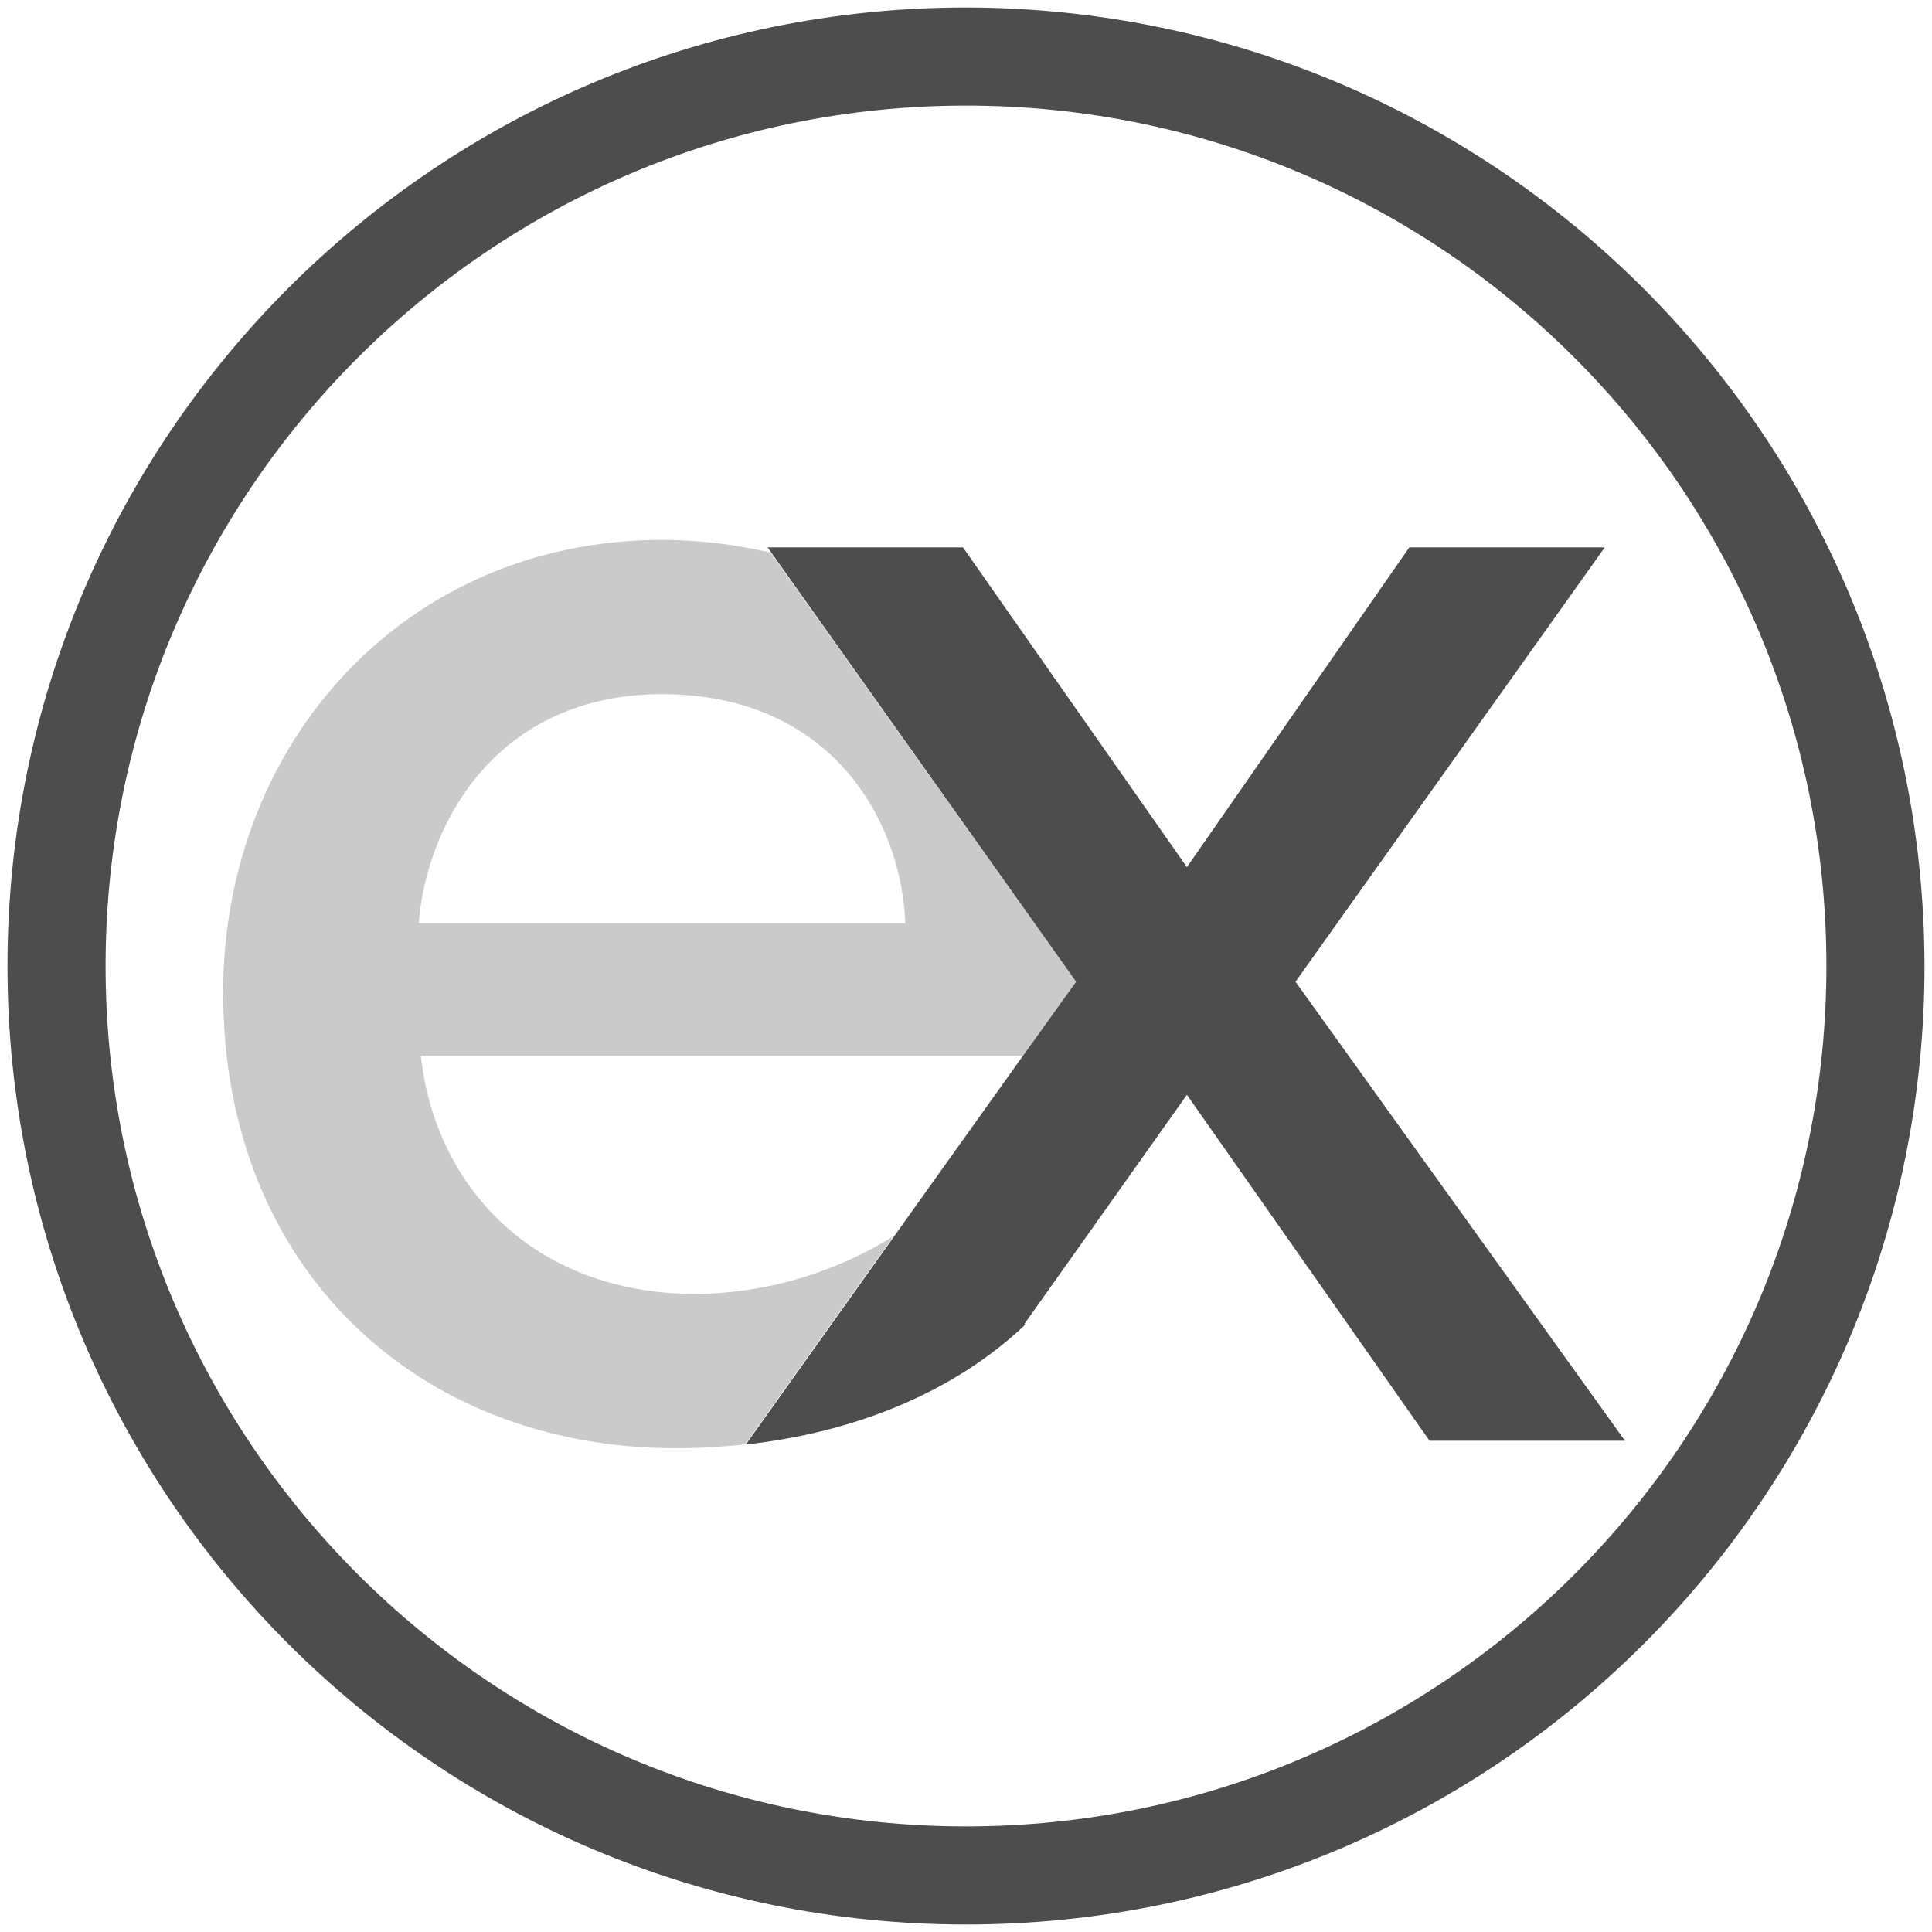
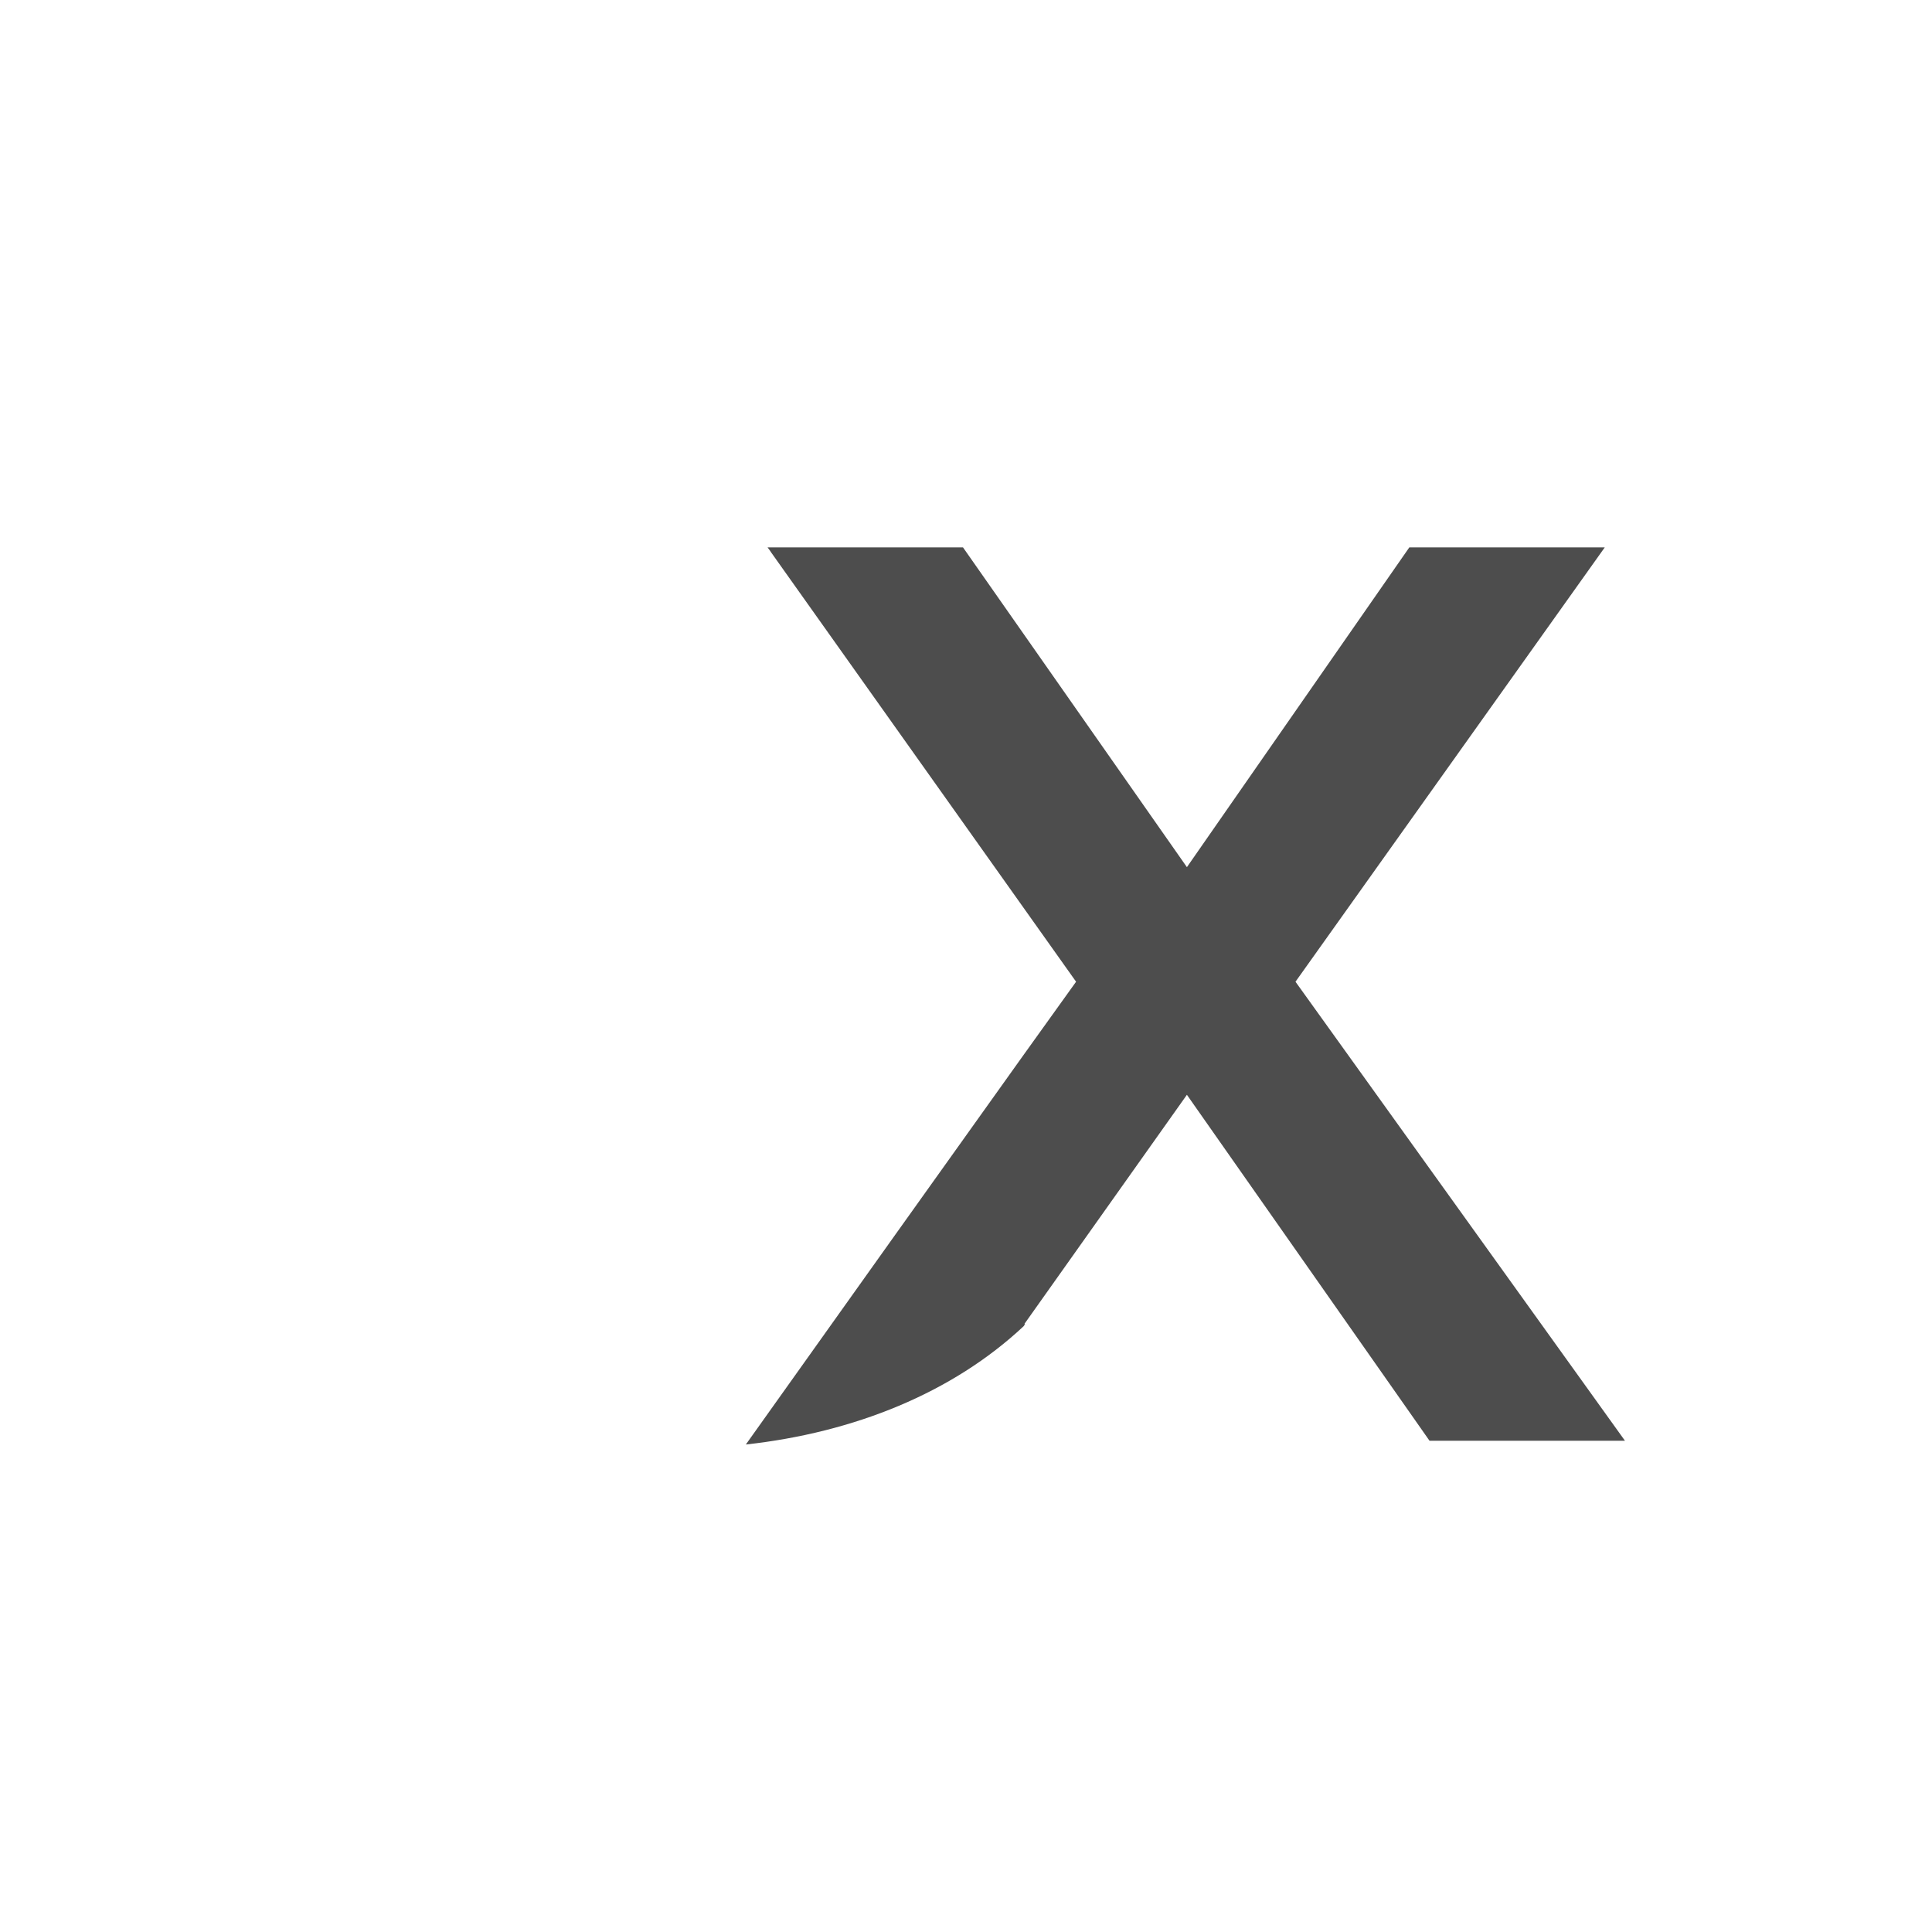
<svg xmlns="http://www.w3.org/2000/svg" version="1.1" id="Layer_1" x="0px" y="0px" viewBox="0 0 258 258" style="enable-background:new 0 0 258 258;" xml:space="preserve">
  <style type="text/css">
	.st0{fill:#4D4D4D;}
	.st1{opacity:0.3;fill:#4D4D4D;}
</style>
-   <path class="st0" d="M129,14.1c63.4,0,114.9,51.4,114.9,114.9S192.4,243.9,129,243.9S14.1,192.4,14.1,129l0,0  C14.1,65.6,65.6,14.1,129,14.1 M129,1C58.3,1,1,58.3,1,129s57.3,128,128,128s128-57.3,128-128C256.9,58.3,199.7,1.1,129,1z" />
-   <path class="st1" d="M119.3,165.1c-7.9,4.9-17,7.6-26.3,7.7c-21.8,0-34.9-14.4-36.8-31.8h80.4l7.1-9.9l-40.8-57.3  c-4.7-1.1-9.6-1.7-14.5-1.7c-34.2,0-58.6,27-58.6,60.5c0,36.6,25.8,60.8,60.5,60.8c3.1,0,6.2-0.2,9.2-0.5L119.3,165.1L119.3,165.1z   M88.4,92.7c22.7,0,32,17,32.5,30.6h-65C57.1,109.2,66.9,92.7,88.4,92.7z" />
-   <path class="st0" d="M214.3,73.1h-26.1l-29.7,42.7l0,0l-29.9-42.7h-26.1l0.3,0.4l0.2,0.3l0,0l40.7,57.3l-7.1,9.9l0,0l-17.2,24.1l0,0  l-19.8,27.8c14.5-1.6,27.6-6.9,37.1-15.8l0.2-0.3h-0.1l21.7-30.6l0,0l32.4,46.2H217l-44-61.3L214.3,73.1z" />
+   <path class="st0" d="M214.3,73.1h-26.1l-29.7,42.7l0,0l-29.9-42.7h-26.1l0.3,0.4l0.2,0.3l0,0l40.7,57.3l-7.1,9.9l-17.2,24.1l0,0  l-19.8,27.8c14.5-1.6,27.6-6.9,37.1-15.8l0.2-0.3h-0.1l21.7-30.6l0,0l32.4,46.2H217l-44-61.3L214.3,73.1z" />
</svg>